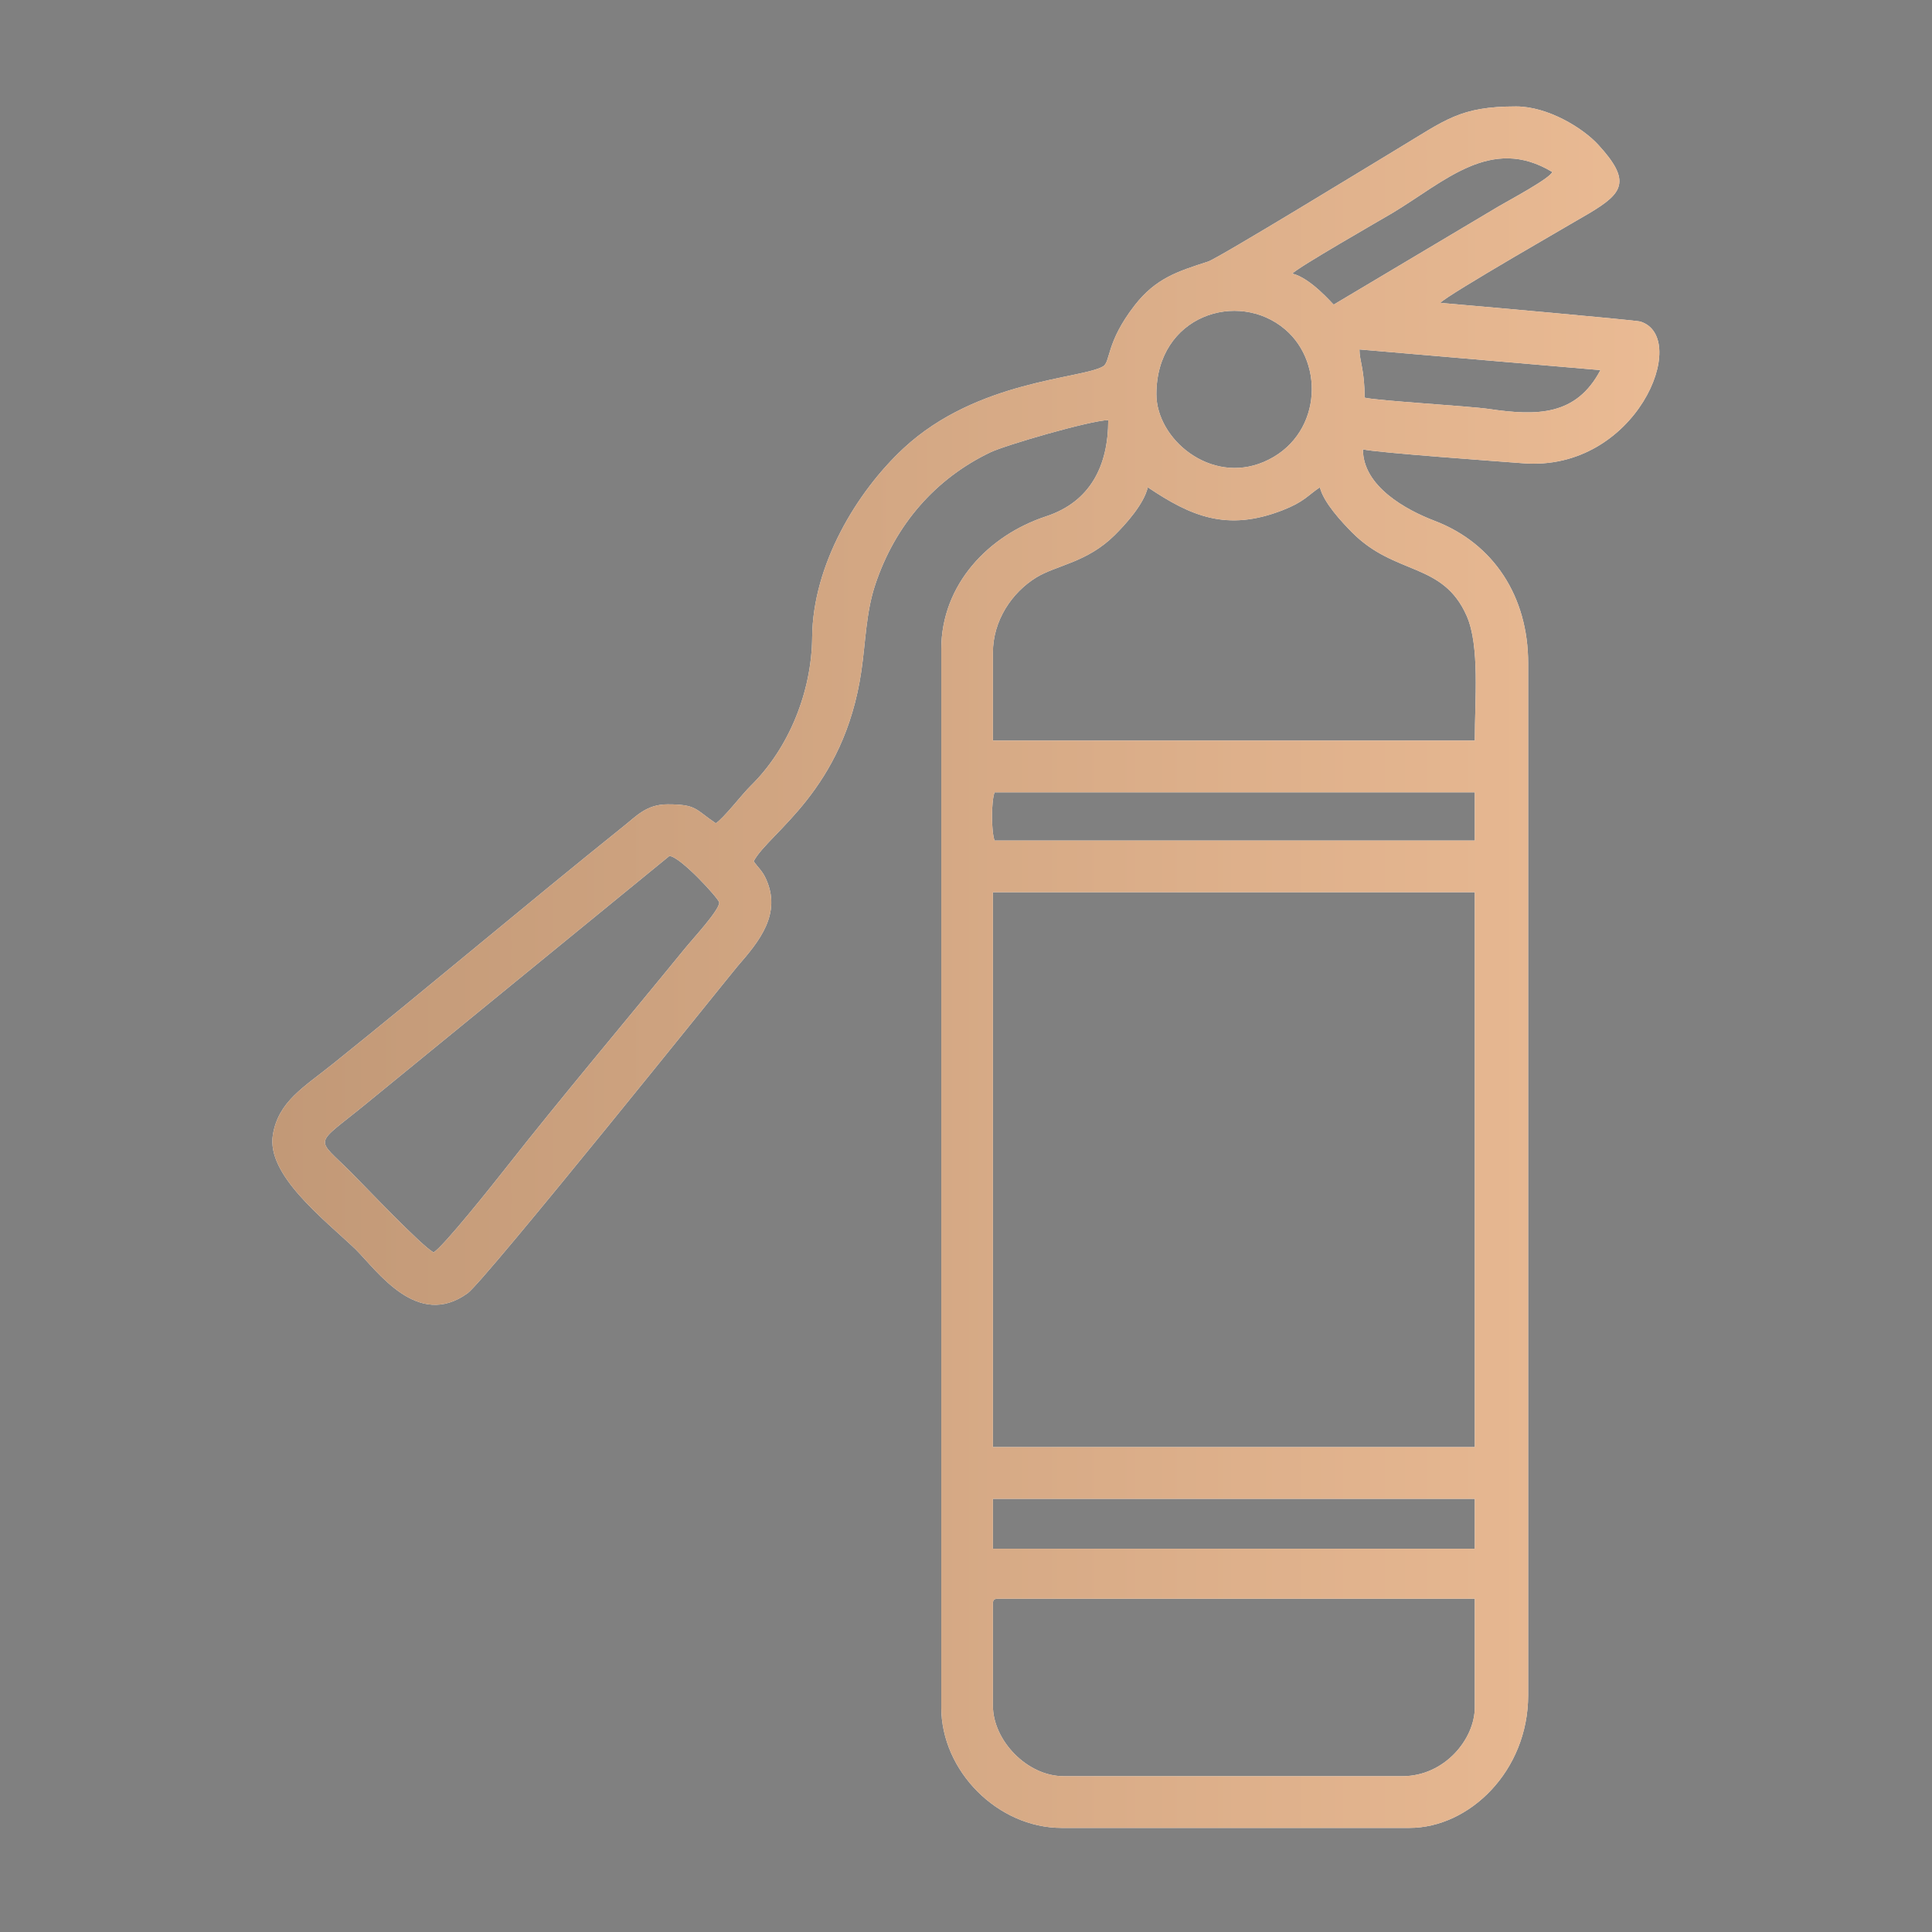
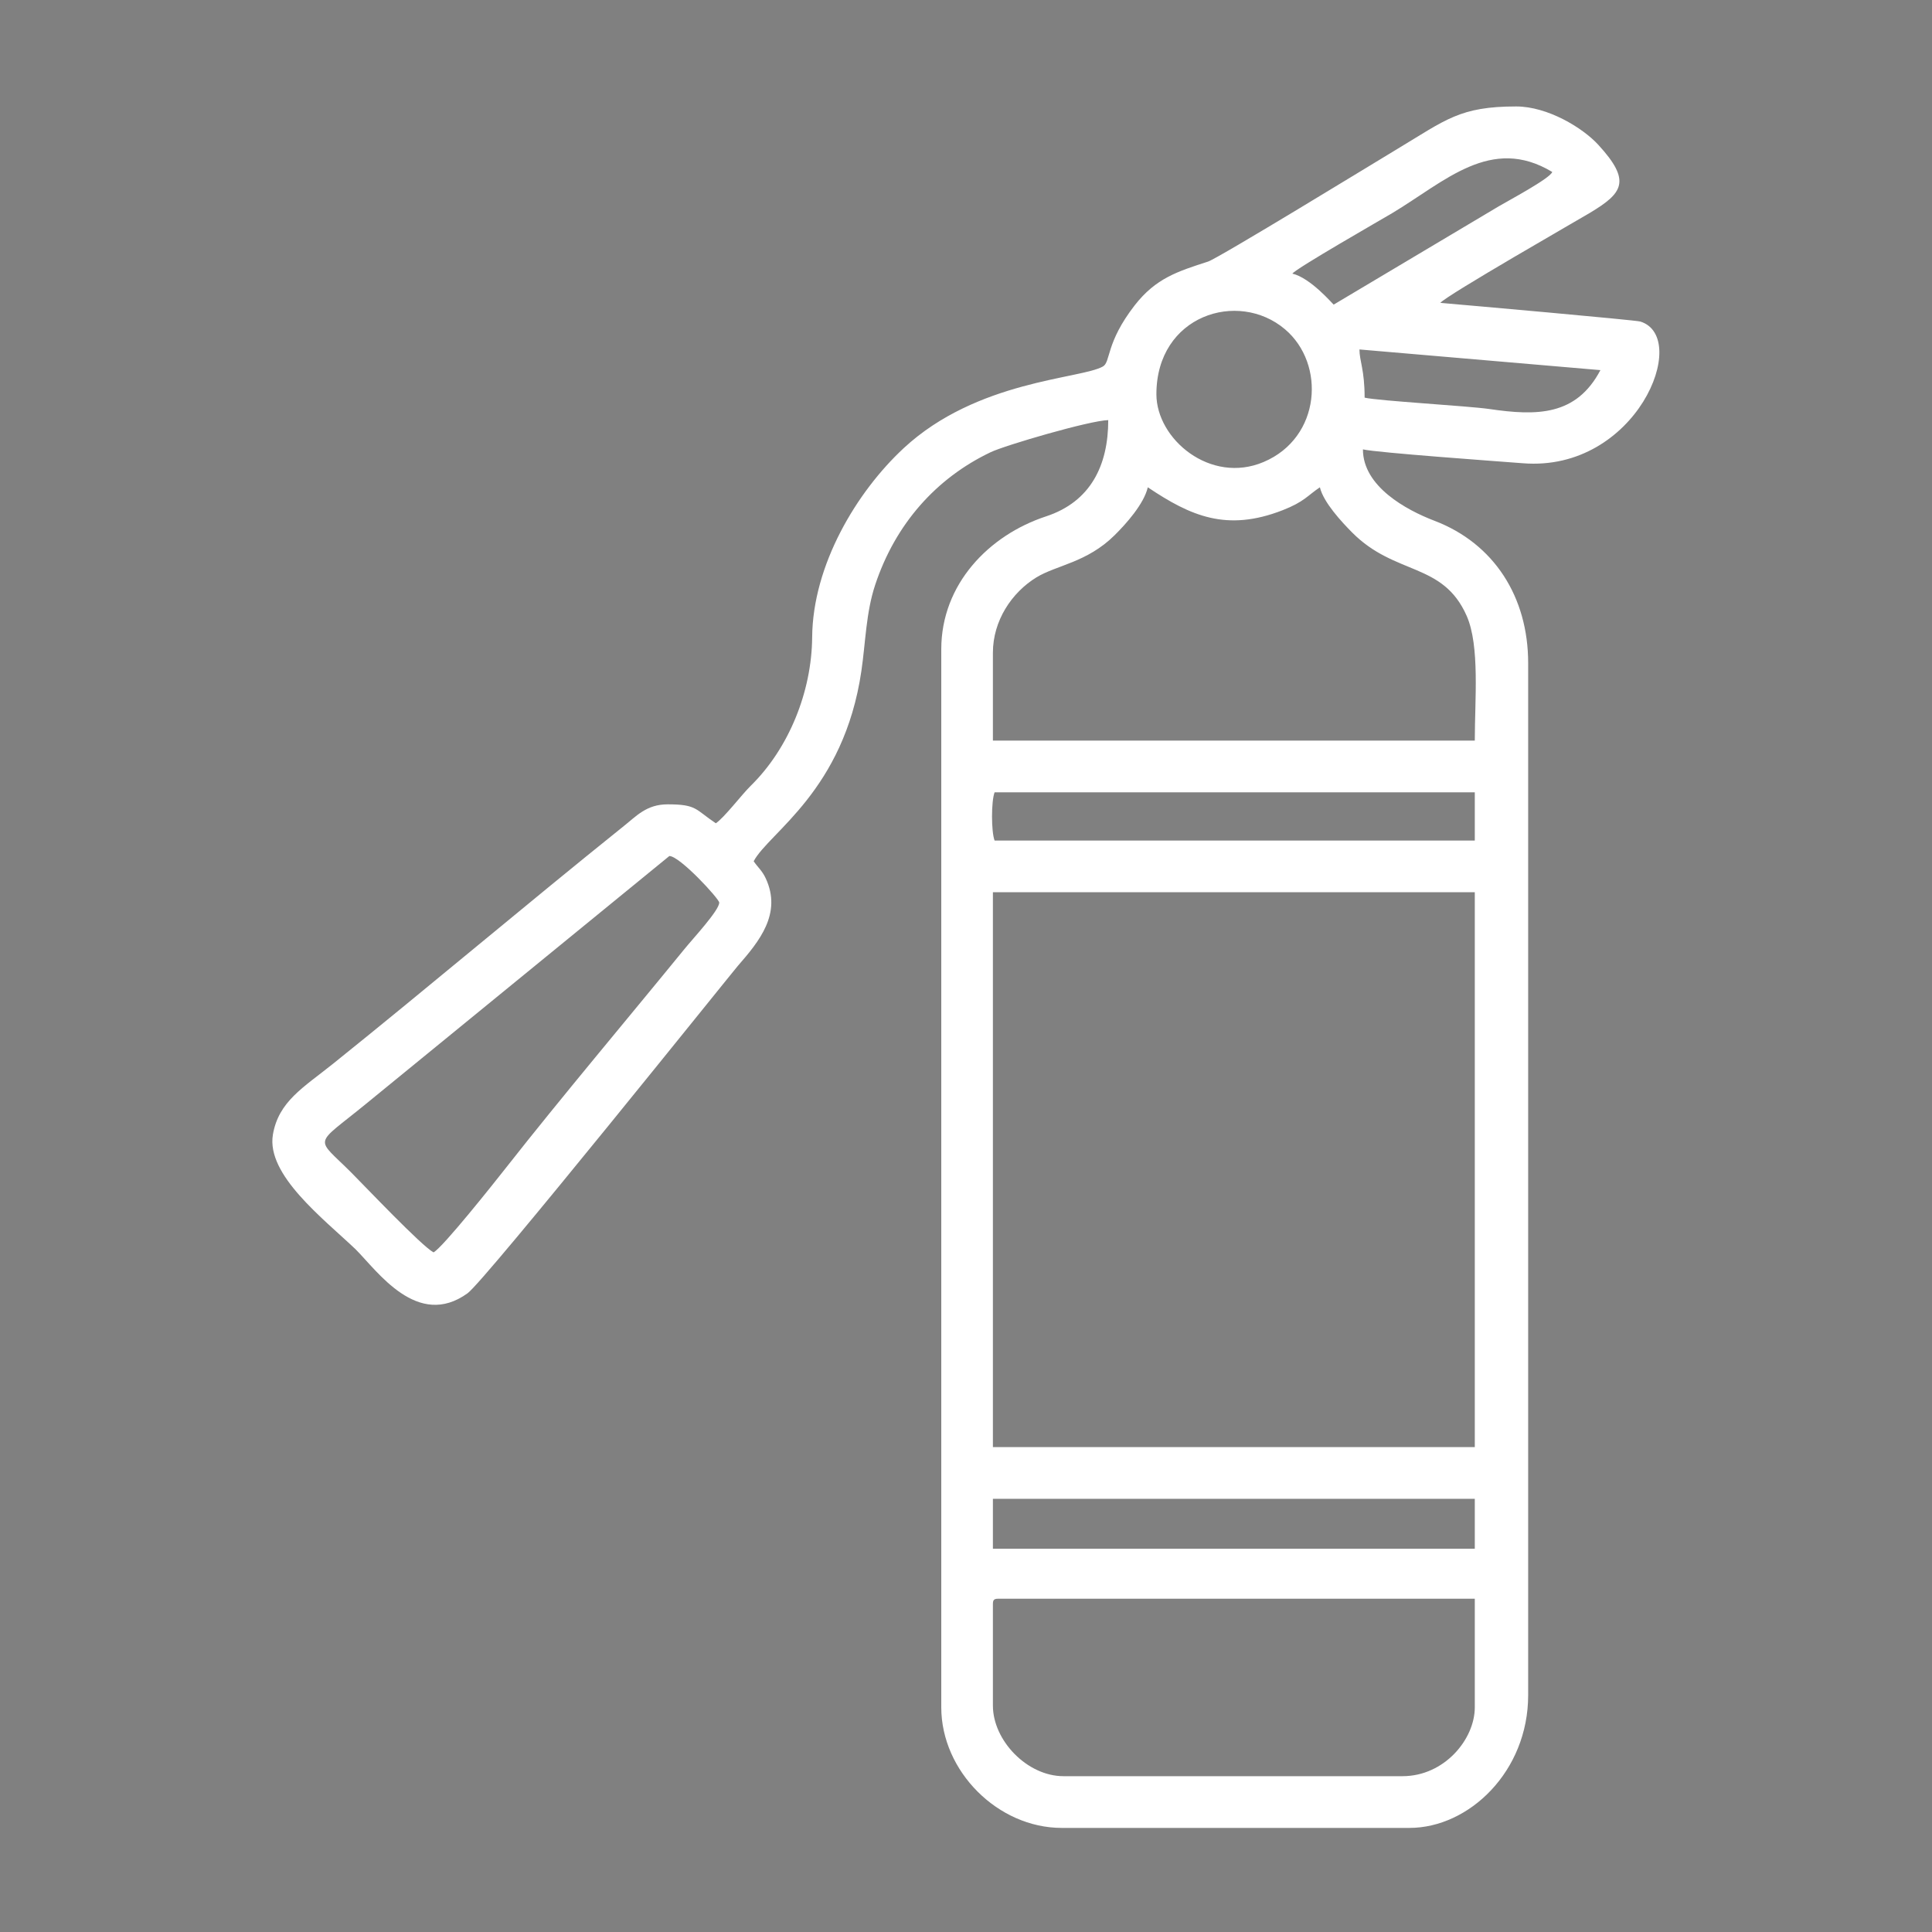
<svg xmlns="http://www.w3.org/2000/svg" width="40" height="40" viewBox="0 0 40 40" fill="none">
  <rect x="0" y="0" width="40" height="40" fill="#808080" stroke="none" />
  <path fill-rule="evenodd" clip-rule="evenodd" d="M20.557 35.312V33.207C20.557 33.125 20.582 33.1 20.664 33.1H30.534V35.348C30.534 36.011 29.903 36.774 29.038 36.774H22.018C21.268 36.774 20.557 36.037 20.557 35.312ZM20.557 31.031H30.534V32.065H20.557V31.031ZM20.557 18.473H30.534V29.96H20.557V18.473ZM8.976 25.929C8.729 25.798 7.567 24.572 7.275 24.279C6.517 23.52 6.483 23.75 7.579 22.853L13.858 17.723C14.076 17.723 14.891 18.612 14.891 18.687C14.891 18.848 14.345 19.434 14.174 19.645C13.016 21.065 11.597 22.749 10.489 24.161C10.225 24.497 9.167 25.828 8.976 25.929ZM20.592 16.404H30.534V17.403H20.592C20.521 17.217 20.521 16.589 20.592 16.404ZM20.557 13.514C20.557 12.851 20.946 12.268 21.458 11.954C21.876 11.699 22.505 11.648 23.078 11.08C23.309 10.851 23.683 10.437 23.764 10.089C24.652 10.685 25.398 11.014 26.554 10.564C27.004 10.388 27.066 10.264 27.327 10.089C27.4 10.4 27.78 10.809 27.995 11.025C28.887 11.923 29.874 11.632 30.367 12.753C30.64 13.378 30.534 14.489 30.534 15.333H20.557V13.514ZM23.942 8.162C23.942 6.529 25.633 5.994 26.604 6.817C27.45 7.533 27.351 9.061 26.162 9.565C25.062 10.032 23.942 9.092 23.942 8.162ZM28.146 7.235L33.135 7.663C32.636 8.609 31.827 8.614 30.834 8.468C30.404 8.405 28.538 8.3 28.253 8.233C28.253 7.656 28.146 7.474 28.146 7.235ZM27.612 6.307C27.588 6.289 27.132 5.753 26.757 5.665C26.838 5.554 28.623 4.532 28.822 4.414C29.918 3.757 30.869 2.796 32.137 3.56C32.103 3.689 31.207 4.166 31.031 4.271L27.612 6.307ZM14.82 17.045C14.391 16.758 14.431 16.653 13.822 16.653C13.384 16.653 13.173 16.899 12.916 17.102C10.886 18.731 8.883 20.428 6.894 22.025C6.282 22.516 5.767 22.803 5.65 23.492C5.51 24.323 6.692 25.228 7.364 25.867C7.812 26.314 8.642 27.525 9.68 26.776C10.046 26.512 15.157 20.134 15.275 19.999C15.718 19.491 16.193 18.916 15.854 18.186C15.777 18.021 15.691 17.96 15.604 17.831C15.918 17.237 17.471 16.374 17.834 13.892C17.922 13.291 17.929 12.683 18.12 12.108C18.537 10.852 19.379 9.902 20.509 9.363C20.815 9.217 22.564 8.706 22.945 8.698C22.945 9.637 22.579 10.388 21.657 10.691C20.474 11.08 19.488 12.095 19.488 13.443V35.348C19.488 36.671 20.66 37.845 21.982 37.845H29.18C30.42 37.845 31.639 36.669 31.639 35.098V13.728C31.639 12.359 30.932 11.252 29.699 10.782C29.11 10.557 28.218 10.069 28.218 9.304C28.507 9.372 31.01 9.551 31.53 9.591C33.879 9.778 35.013 6.983 33.961 6.657C33.865 6.627 30.369 6.317 29.821 6.271C29.929 6.124 32.76 4.503 32.914 4.409C33.599 3.997 33.784 3.753 33.091 2.998C32.77 2.647 32.043 2.204 31.389 2.204C30.223 2.204 29.933 2.482 28.945 3.075C28.503 3.341 25.224 5.347 25.011 5.416C24.383 5.619 23.931 5.759 23.493 6.321C22.889 7.099 22.999 7.495 22.834 7.588C22.369 7.849 20.229 7.871 18.712 9.277C17.73 10.188 16.827 11.702 16.815 13.192C16.806 14.326 16.329 15.498 15.542 16.27C15.358 16.45 14.995 16.929 14.82 17.045Z" fill="white" />
-   <path fill-rule="evenodd" clip-rule="evenodd" d="M20.557 35.312V33.207C20.557 33.125 20.582 33.1 20.664 33.1H30.534V35.348C30.534 36.011 29.903 36.774 29.038 36.774H22.018C21.268 36.774 20.557 36.037 20.557 35.312ZM20.557 31.031H30.534V32.065H20.557V31.031ZM20.557 18.473H30.534V29.96H20.557V18.473ZM8.976 25.929C8.729 25.798 7.567 24.572 7.275 24.279C6.517 23.52 6.483 23.75 7.579 22.853L13.858 17.723C14.076 17.723 14.891 18.612 14.891 18.687C14.891 18.848 14.345 19.434 14.174 19.645C13.016 21.065 11.597 22.749 10.489 24.161C10.225 24.497 9.167 25.828 8.976 25.929ZM20.592 16.404H30.534V17.403H20.592C20.521 17.217 20.521 16.589 20.592 16.404ZM20.557 13.514C20.557 12.851 20.946 12.268 21.458 11.954C21.876 11.699 22.505 11.648 23.078 11.08C23.309 10.851 23.683 10.437 23.764 10.089C24.652 10.685 25.398 11.014 26.554 10.564C27.004 10.388 27.066 10.264 27.327 10.089C27.4 10.4 27.78 10.809 27.995 11.025C28.887 11.923 29.874 11.632 30.367 12.753C30.64 13.378 30.534 14.489 30.534 15.333H20.557V13.514ZM23.942 8.162C23.942 6.529 25.633 5.994 26.604 6.817C27.45 7.533 27.351 9.061 26.162 9.565C25.062 10.032 23.942 9.092 23.942 8.162ZM28.146 7.235L33.135 7.663C32.636 8.609 31.827 8.614 30.834 8.468C30.404 8.405 28.538 8.3 28.253 8.233C28.253 7.656 28.146 7.474 28.146 7.235ZM27.612 6.307C27.588 6.289 27.132 5.753 26.757 5.665C26.838 5.554 28.623 4.532 28.822 4.414C29.918 3.757 30.869 2.796 32.137 3.56C32.103 3.689 31.207 4.166 31.031 4.271L27.612 6.307ZM14.82 17.045C14.391 16.758 14.431 16.653 13.822 16.653C13.384 16.653 13.173 16.899 12.916 17.102C10.886 18.731 8.883 20.428 6.894 22.025C6.282 22.516 5.767 22.803 5.65 23.492C5.51 24.323 6.692 25.228 7.364 25.867C7.812 26.314 8.642 27.525 9.68 26.776C10.046 26.512 15.157 20.134 15.275 19.999C15.718 19.491 16.193 18.916 15.854 18.186C15.777 18.021 15.691 17.96 15.604 17.831C15.918 17.237 17.471 16.374 17.834 13.892C17.922 13.291 17.929 12.683 18.12 12.108C18.537 10.852 19.379 9.902 20.509 9.363C20.815 9.217 22.564 8.706 22.945 8.698C22.945 9.637 22.579 10.388 21.657 10.691C20.474 11.08 19.488 12.095 19.488 13.443V35.348C19.488 36.671 20.66 37.845 21.982 37.845H29.18C30.42 37.845 31.639 36.669 31.639 35.098V13.728C31.639 12.359 30.932 11.252 29.699 10.782C29.11 10.557 28.218 10.069 28.218 9.304C28.507 9.372 31.01 9.551 31.53 9.591C33.879 9.778 35.013 6.983 33.961 6.657C33.865 6.627 30.369 6.317 29.821 6.271C29.929 6.124 32.76 4.503 32.914 4.409C33.599 3.997 33.784 3.753 33.091 2.998C32.77 2.647 32.043 2.204 31.389 2.204C30.223 2.204 29.933 2.482 28.945 3.075C28.503 3.341 25.224 5.347 25.011 5.416C24.383 5.619 23.931 5.759 23.493 6.321C22.889 7.099 22.999 7.495 22.834 7.588C22.369 7.849 20.229 7.871 18.712 9.277C17.73 10.188 16.827 11.702 16.815 13.192C16.806 14.326 16.329 15.498 15.542 16.27C15.358 16.45 14.995 16.929 14.82 17.045Z" fill="url(#paint0_linear_1927_1989)" fill-opacity="0.9" />
  <defs>
    <linearGradient id="paint0_linear_1927_1989" x1="-53.254" y1="20.025" x2="34.356" y2="20.025" gradientUnits="userSpaceOnUse">
      <stop stop-color="#614228" />
      <stop offset="1" stop-color="#E8B388" />
    </linearGradient>
  </defs>
</svg>